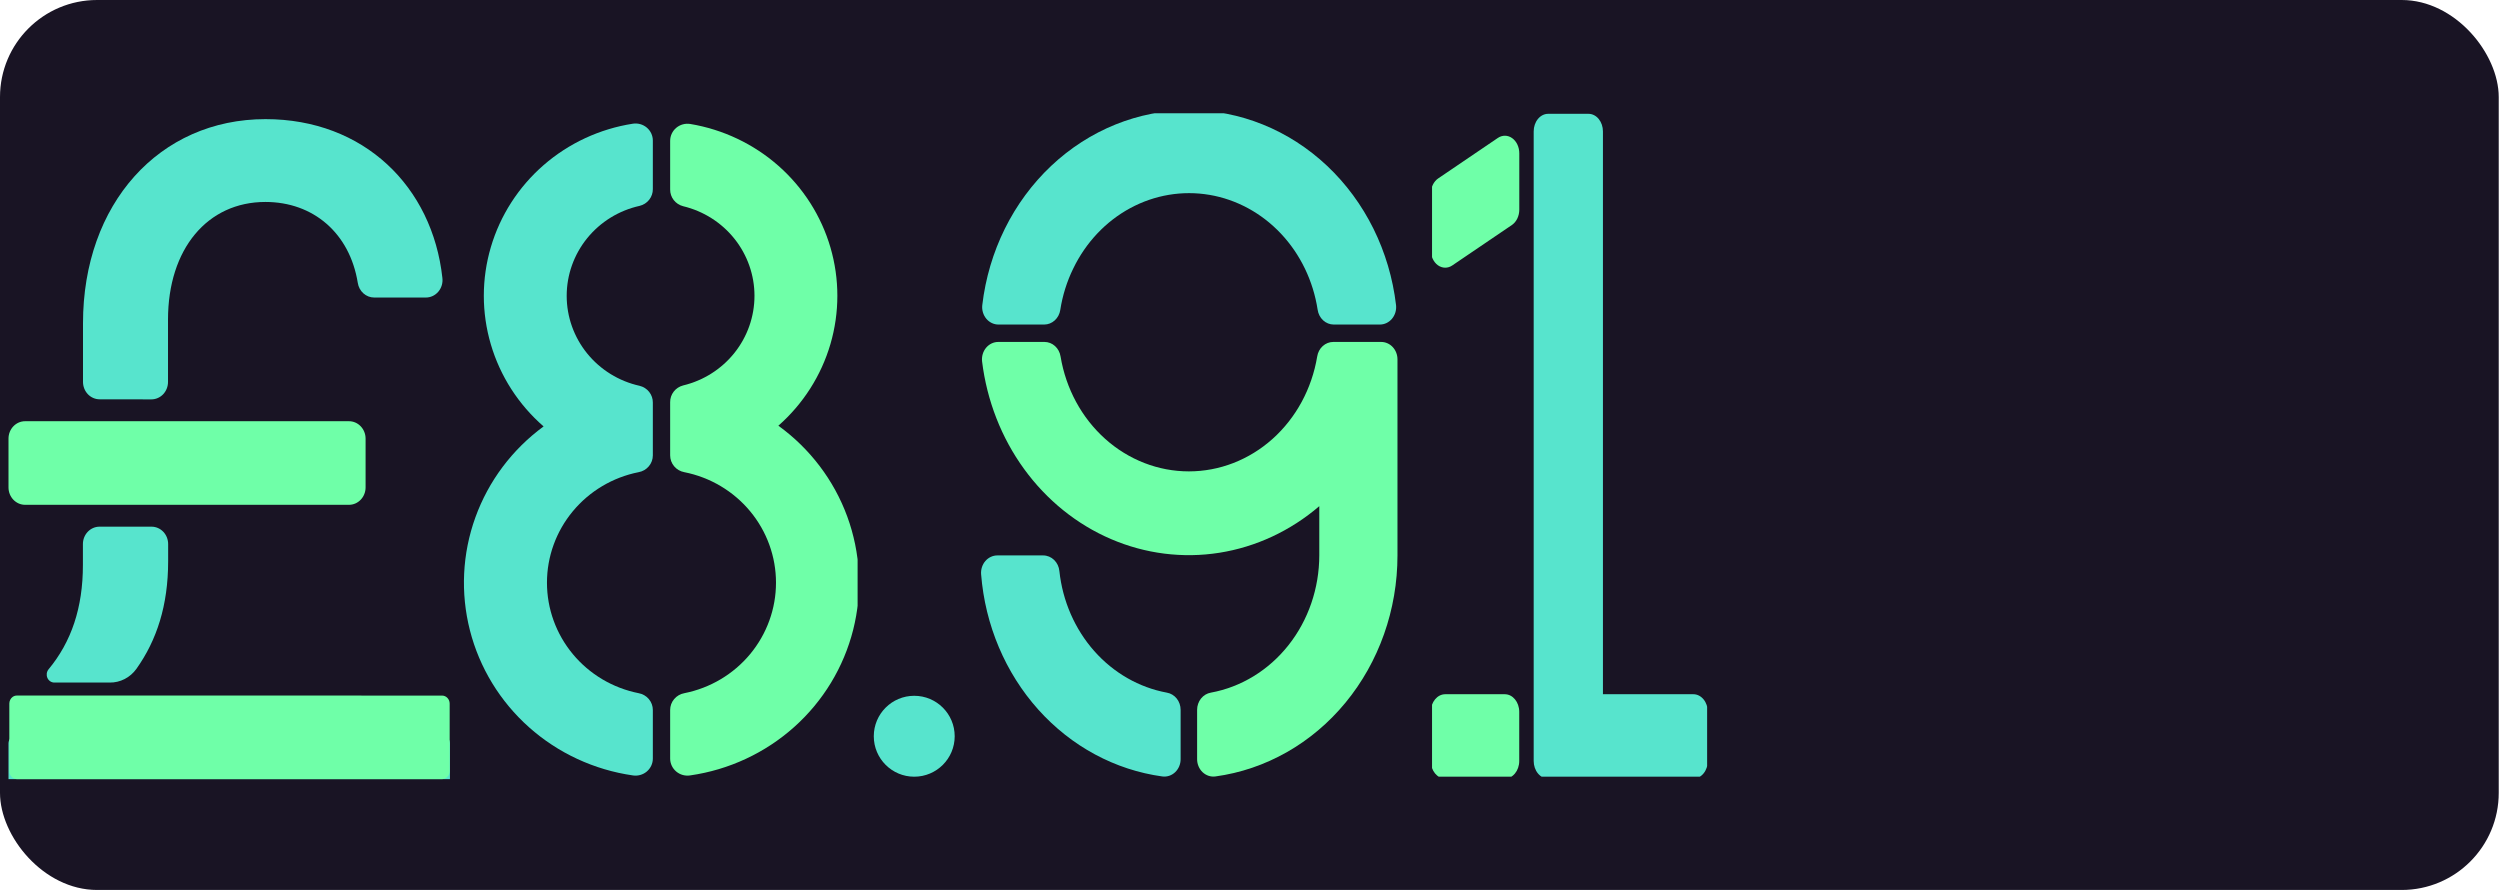
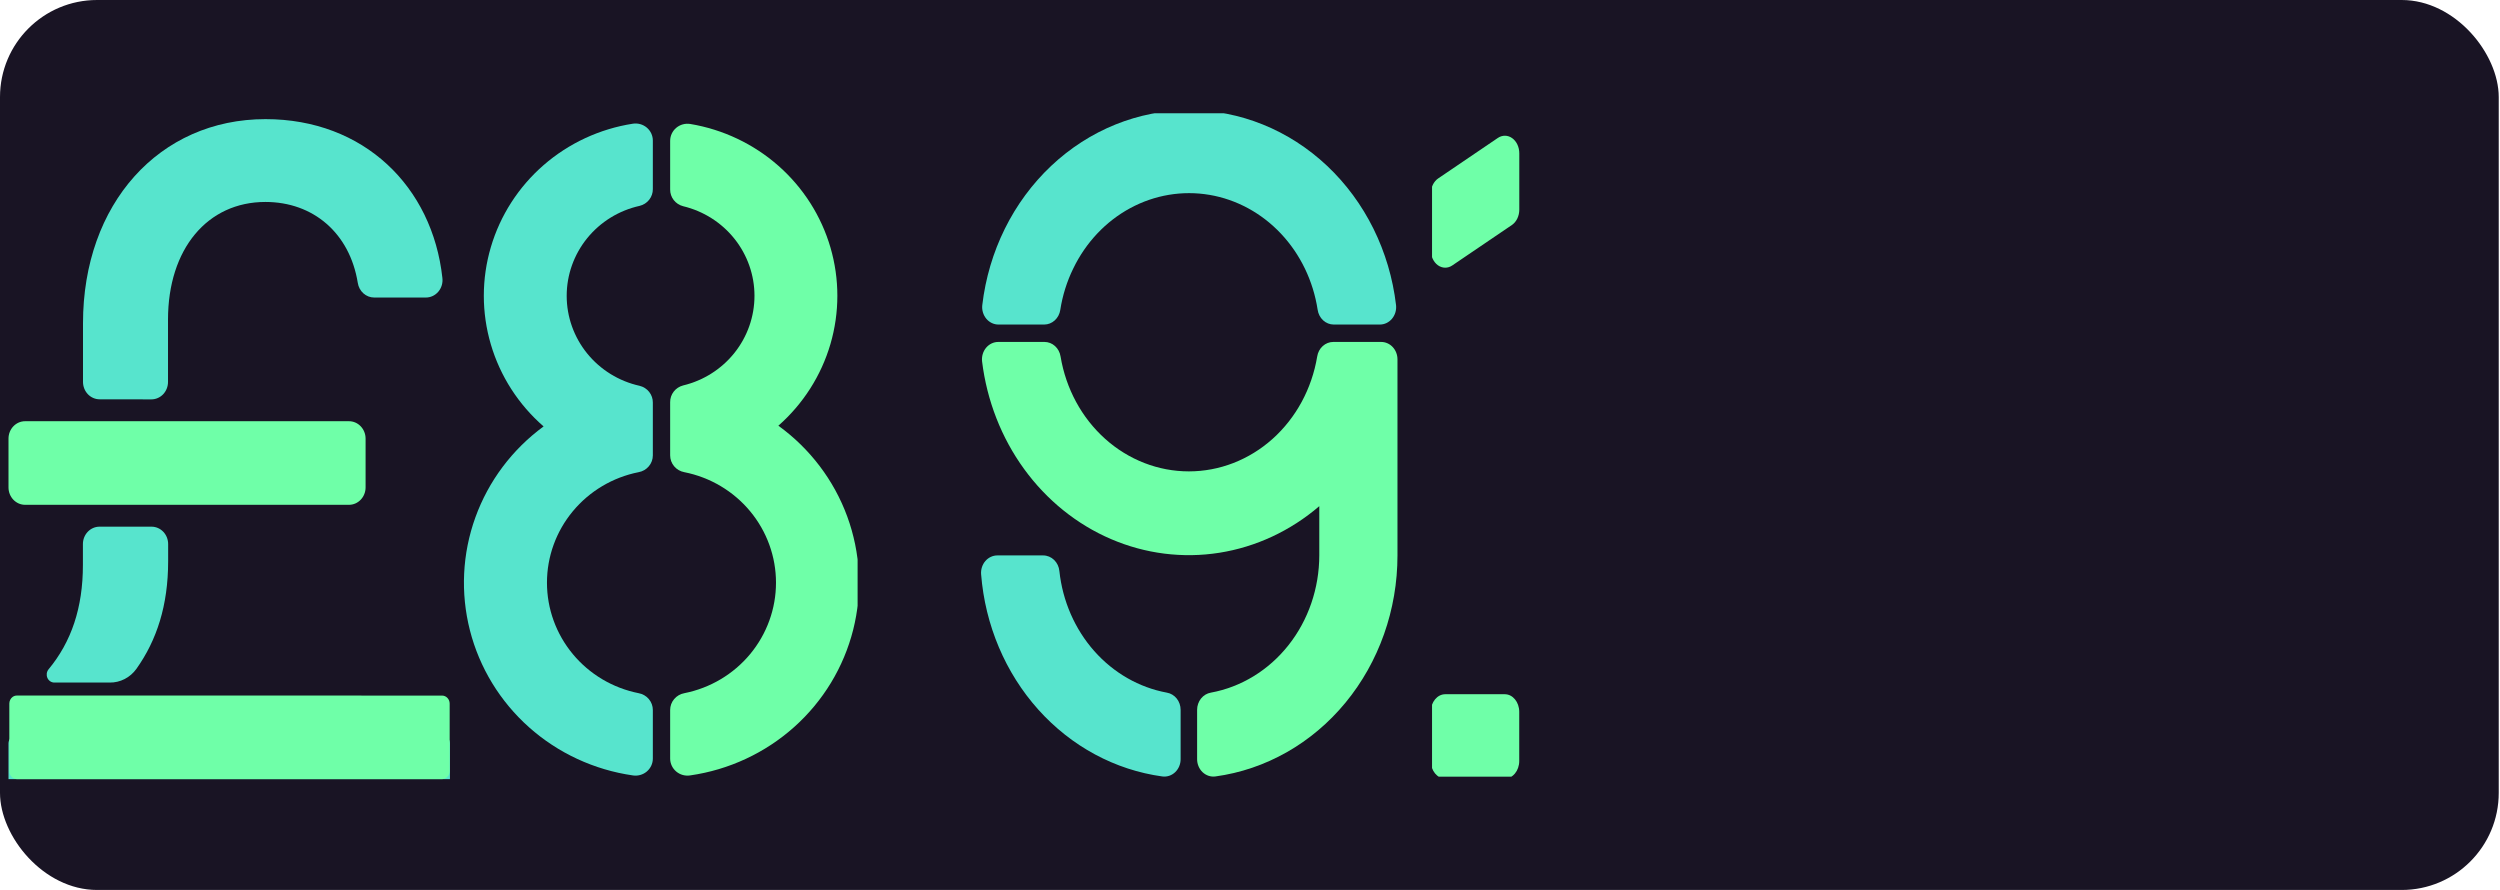
<svg xmlns="http://www.w3.org/2000/svg" width="309" height="110" viewBox="0 0 309 110" fill="none">
  <rect width="308.844" height="110" rx="12" fill="#191424" />
  <g clip-path="url(#clip0_214_1095)">
    <path d="M43.133 52.062H3.104C1.969 52.062 1.05 53.026 1.05 54.215V60.242C1.05 61.431 1.969 62.395 3.104 62.395H43.133C44.267 62.395 45.187 61.431 45.187 60.242V54.215C45.187 53.026 44.267 52.062 43.133 52.062Z" fill="#6FFFA8" />
    <path d="M18.712 49.363C19.257 49.363 19.779 49.136 20.165 48.732C20.55 48.328 20.766 47.781 20.766 47.21V39.508C20.766 30.756 25.646 24.962 32.802 24.962C38.741 24.962 43.231 28.836 44.221 34.958C44.297 35.465 44.544 35.926 44.916 36.259C45.288 36.592 45.761 36.775 46.25 36.775H52.625C52.918 36.777 53.208 36.714 53.476 36.589C53.744 36.465 53.983 36.281 54.177 36.052C54.372 35.822 54.517 35.552 54.604 35.258C54.691 34.965 54.716 34.656 54.679 34.351C53.447 23.059 44.977 14.725 32.814 14.725C19.694 14.725 10.259 25.181 10.259 39.956V47.202C10.259 47.772 10.475 48.32 10.86 48.724C11.245 49.127 11.768 49.354 12.313 49.354L18.712 49.363Z" fill="#57E4CD" />
    <path d="M54.667 90.902H1.995C1.473 90.902 1.05 91.346 1.05 91.892V100.244C1.05 100.791 1.473 101.234 1.995 101.234H54.667C55.189 101.234 55.612 100.791 55.612 100.244V91.892C55.612 91.346 55.189 90.902 54.667 90.902Z" fill="#57E4CD" />
    <path d="M13.414 85.969H2.089C1.902 85.969 1.719 86.028 1.563 86.137V86.137C1.437 86.229 1.333 86.352 1.262 86.495C1.19 86.638 1.153 86.797 1.152 86.959V95.311C1.152 95.441 1.177 95.57 1.225 95.691C1.272 95.811 1.342 95.92 1.431 96.012C1.519 96.104 1.623 96.177 1.738 96.227C1.854 96.276 1.977 96.301 2.101 96.301H54.634C54.885 96.301 55.125 96.196 55.302 96.011C55.48 95.825 55.579 95.573 55.579 95.311V86.963C55.579 86.701 55.48 86.449 55.302 86.263C55.125 86.077 54.885 85.973 54.634 85.973L13.414 85.969Z" fill="#6FFFA8" />
    <path d="M13.574 84.365C14.21 84.371 14.838 84.222 15.409 83.928C15.98 83.634 16.477 83.204 16.86 82.673C19.378 79.126 20.783 74.834 20.783 69.362V67.248C20.783 66.677 20.567 66.13 20.182 65.726C19.797 65.323 19.274 65.096 18.729 65.096H12.301C11.756 65.096 11.234 65.323 10.849 65.726C10.463 66.13 10.247 66.677 10.247 67.248V69.831C10.247 75.113 8.826 79.332 5.987 82.746C5.875 82.89 5.803 83.064 5.78 83.248C5.758 83.433 5.785 83.62 5.859 83.789C5.933 83.958 6.051 84.101 6.2 84.203C6.348 84.305 6.521 84.361 6.698 84.365H13.574Z" fill="#57E4CD" />
  </g>
-   <circle cx="113" cy="91" r="5" fill="#57E4CD" />
  <g clip-path="url(#clip1_214_1095)">
    <path d="M80.691 87.755C80.692 87.261 80.516 86.782 80.195 86.403C79.875 86.023 79.43 85.767 78.937 85.678C75.74 85.042 72.865 83.335 70.8 80.845C68.734 78.355 67.605 75.237 67.605 72.019C67.605 68.802 68.734 65.683 70.8 63.193C72.865 60.703 75.74 58.996 78.937 58.36C79.43 58.272 79.875 58.015 80.195 57.635C80.516 57.256 80.692 56.777 80.691 56.283V49.76C80.696 49.283 80.537 48.818 80.241 48.442C79.944 48.066 79.527 47.799 79.057 47.687C76.498 47.118 74.212 45.707 72.573 43.686C70.935 41.665 70.043 39.154 70.043 36.566C70.043 33.977 70.935 31.466 72.573 29.445C74.212 27.424 76.498 26.013 79.057 25.445C79.527 25.332 79.944 25.066 80.241 24.689C80.537 24.313 80.696 23.848 80.691 23.371V17.376C80.692 17.07 80.624 16.768 80.495 16.491C80.365 16.213 80.176 15.967 79.941 15.769C79.705 15.57 79.429 15.425 79.13 15.342C78.832 15.26 78.52 15.242 78.214 15.29C74.124 15.928 70.302 17.702 67.195 20.403C64.089 23.105 61.825 26.623 60.669 30.546C59.512 34.47 59.511 38.637 60.666 42.561C61.82 46.485 64.082 50.004 67.187 52.707C63.312 55.547 60.378 59.459 58.758 63.946C57.137 68.433 56.902 73.293 58.083 77.912C59.263 82.531 61.807 86.7 65.39 89.892C68.974 93.083 73.437 95.153 78.214 95.841C78.52 95.889 78.832 95.871 79.13 95.788C79.429 95.706 79.705 95.56 79.941 95.362C80.176 95.164 80.365 94.917 80.495 94.64C80.624 94.362 80.692 94.06 80.691 93.755V87.755Z" fill="#57E4CD" />
    <path d="M96.207 52.618C99.273 49.919 101.504 46.419 102.643 42.523C103.782 38.627 103.783 34.493 102.646 30.596C101.51 26.7 99.281 23.199 96.217 20.497C93.152 17.796 89.377 16.002 85.326 15.324C85.019 15.273 84.704 15.289 84.404 15.37C84.104 15.452 83.825 15.597 83.588 15.795C83.35 15.994 83.159 16.241 83.029 16.52C82.898 16.799 82.831 17.103 82.831 17.41V23.418C82.825 23.89 82.98 24.35 83.27 24.725C83.56 25.1 83.969 25.368 84.432 25.487C86.947 26.091 89.185 27.511 90.784 29.52C92.384 31.528 93.254 34.009 93.254 36.564C93.254 39.119 92.384 41.599 90.784 43.608C89.185 45.617 86.947 47.037 84.432 47.641C83.968 47.76 83.559 48.029 83.269 48.404C82.978 48.78 82.825 49.241 82.831 49.714V56.288C82.832 56.78 83.007 57.257 83.327 57.636C83.647 58.015 84.09 58.271 84.581 58.361C87.778 58.996 90.653 60.704 92.719 63.194C94.784 65.683 95.913 68.802 95.913 72.019C95.913 75.237 94.784 78.355 92.719 80.845C90.653 83.335 87.778 85.043 84.581 85.678C84.09 85.768 83.645 86.025 83.326 86.404C83.006 86.784 82.831 87.262 82.831 87.755V93.755C82.831 94.06 82.898 94.362 83.028 94.639C83.157 94.916 83.346 95.162 83.581 95.36C83.816 95.559 84.092 95.704 84.389 95.787C84.687 95.87 84.999 95.888 85.305 95.841C90.094 95.152 94.567 93.072 98.155 89.866C101.743 86.66 104.283 82.474 105.453 77.839C106.622 73.204 106.367 68.332 104.72 63.84C103.074 59.349 100.11 55.443 96.207 52.618V52.618Z" fill="#6FFFA8" />
  </g>
  <g clip-path="url(#clip2_214_1095)">
    <path d="M130.941 70.595C131.34 74.295 132.851 77.758 135.246 80.466C137.642 83.173 140.794 84.978 144.23 85.612C144.702 85.692 145.132 85.95 145.443 86.339C145.754 86.727 145.925 87.222 145.925 87.733V93.819C145.928 94.125 145.869 94.428 145.752 94.708C145.636 94.987 145.465 95.237 145.252 95.441C145.038 95.645 144.786 95.797 144.512 95.888C144.239 95.98 143.951 96.007 143.666 95.97C137.82 95.169 132.408 92.252 128.332 87.705C124.256 83.158 121.761 77.255 121.265 70.982C121.241 70.685 121.276 70.385 121.367 70.103C121.457 69.821 121.602 69.562 121.791 69.343C121.981 69.124 122.211 68.949 122.467 68.83C122.723 68.71 122.999 68.649 123.278 68.65H128.94C129.44 68.651 129.922 68.851 130.292 69.21C130.662 69.569 130.893 70.063 130.941 70.595Z" fill="#57E4CD" />
    <path d="M164.791 42.264C164.314 42.264 163.853 42.445 163.49 42.774C163.126 43.103 162.884 43.56 162.806 44.062C162.145 48.042 160.193 51.646 157.293 54.243C154.393 56.84 150.73 58.263 146.946 58.263C143.162 58.263 139.499 56.84 136.599 54.243C133.699 51.646 131.747 48.042 131.086 44.062C131.008 43.56 130.766 43.103 130.402 42.774C130.039 42.445 129.578 42.264 129.101 42.264H123.399C123.112 42.261 122.828 42.325 122.566 42.449C122.304 42.573 122.07 42.756 121.879 42.985C121.689 43.214 121.546 43.483 121.461 43.776C121.376 44.069 121.35 44.377 121.386 44.681C121.982 49.523 123.773 54.107 126.576 57.965C129.378 61.823 133.09 64.816 137.332 66.635C141.574 68.455 146.192 69.037 150.714 68.322C155.236 67.606 159.498 65.619 163.064 62.563V68.65C163.058 72.711 161.711 76.64 159.258 79.743C156.805 82.847 153.405 84.925 149.658 85.611C149.186 85.692 148.756 85.95 148.445 86.338C148.135 86.727 147.964 87.221 147.963 87.732V93.819C147.961 94.124 148.02 94.427 148.136 94.706C148.252 94.986 148.422 95.235 148.635 95.439C148.849 95.642 149.1 95.795 149.373 95.886C149.646 95.978 149.934 96.006 150.218 95.97C156.439 95.122 162.158 91.879 166.302 86.85C170.446 81.821 172.73 75.35 172.728 68.65V44.415C172.728 44.132 172.676 43.852 172.575 43.592C172.474 43.331 172.325 43.093 172.138 42.894C171.951 42.694 171.729 42.535 171.485 42.428C171.241 42.319 170.979 42.264 170.715 42.264H164.791Z" fill="#6FFFA8" />
    <path d="M129.069 40.114C129.545 40.112 130.006 39.931 130.368 39.6C130.731 39.27 130.973 38.814 131.05 38.311C131.327 36.519 131.871 34.785 132.661 33.175C134.216 29.963 136.679 27.356 139.7 25.724C142.721 24.093 146.146 23.519 149.49 24.085C152.833 24.652 155.925 26.329 158.325 28.879C160.726 31.429 162.313 34.721 162.862 38.29C162.935 38.797 163.175 39.259 163.539 39.594C163.903 39.928 164.367 40.113 164.847 40.114H170.537C170.823 40.116 171.106 40.053 171.367 39.929C171.628 39.806 171.861 39.624 172.052 39.397C172.242 39.169 172.385 38.901 172.471 38.61C172.557 38.319 172.584 38.012 172.551 37.709C171.767 31.055 168.737 24.935 164.029 20.498C159.321 16.061 153.258 13.613 146.98 13.613C140.702 13.613 134.639 16.061 129.931 20.498C125.223 24.935 122.193 31.055 121.41 37.709C121.376 38.012 121.403 38.319 121.489 38.61C121.575 38.901 121.718 39.169 121.908 39.397C122.099 39.624 122.332 39.806 122.593 39.929C122.855 40.053 123.137 40.116 123.423 40.114H129.069Z" fill="#57E4CD" />
  </g>
  <g clip-path="url(#clip3_214_1095)">
-     <path d="M191.348 96.231H209.3C209.773 96.231 210.226 96.002 210.561 95.595C210.895 95.188 211.083 94.635 211.083 94.059V87.978C211.083 87.401 210.895 86.849 210.561 86.442C210.226 86.034 209.773 85.806 209.3 85.806H198.123V16.24C198.123 15.664 197.935 15.112 197.601 14.704C197.267 14.297 196.813 14.068 196.34 14.068H191.348C190.875 14.068 190.421 14.297 190.087 14.704C189.752 15.112 189.564 15.664 189.564 16.24V94.059C189.564 94.635 189.752 95.188 190.087 95.595C190.421 96.002 190.875 96.231 191.348 96.231V96.231Z" fill="#57E4CD" />
    <path d="M185.128 17.054L177.764 22.05C177.486 22.238 177.255 22.513 177.094 22.847C176.933 23.181 176.848 23.561 176.848 23.948V30.898C176.845 31.279 176.925 31.653 177.079 31.983C177.232 32.314 177.455 32.59 177.723 32.784C177.992 32.977 178.297 33.081 178.609 33.086C178.921 33.09 179.229 32.995 179.501 32.81L186.869 27.81C187.147 27.622 187.378 27.346 187.539 27.013C187.7 26.679 187.785 26.299 187.785 25.912V18.961C187.787 18.581 187.707 18.206 187.553 17.876C187.399 17.545 187.176 17.269 186.907 17.076C186.638 16.883 186.333 16.779 186.02 16.776C185.708 16.772 185.401 16.868 185.128 17.054V17.054Z" fill="#6FFFA8" />
    <path d="M185.995 85.807H178.631C177.646 85.807 176.848 86.779 176.848 87.979V94.06C176.848 95.26 177.646 96.232 178.631 96.232H185.995C186.98 96.232 187.778 95.26 187.778 94.06V87.979C187.778 86.779 186.98 85.807 185.995 85.807Z" fill="#6FFFA8" />
  </g>
  <defs>
    <clipPath id="clip0_214_1095">
      <rect width="55" height="82" fill="white" transform="translate(1 14.297)" />
    </clipPath>
    <clipPath id="clip1_214_1095">
      <rect width="49" height="82" fill="white" transform="translate(57 14)" />
    </clipPath>
    <clipPath id="clip2_214_1095">
      <rect width="52" height="82" fill="white" transform="translate(121 14)" />
    </clipPath>
    <clipPath id="clip3_214_1095">
      <rect width="34" height="82" fill="white" transform="translate(177 14)" />
    </clipPath>
  </defs>
</svg>